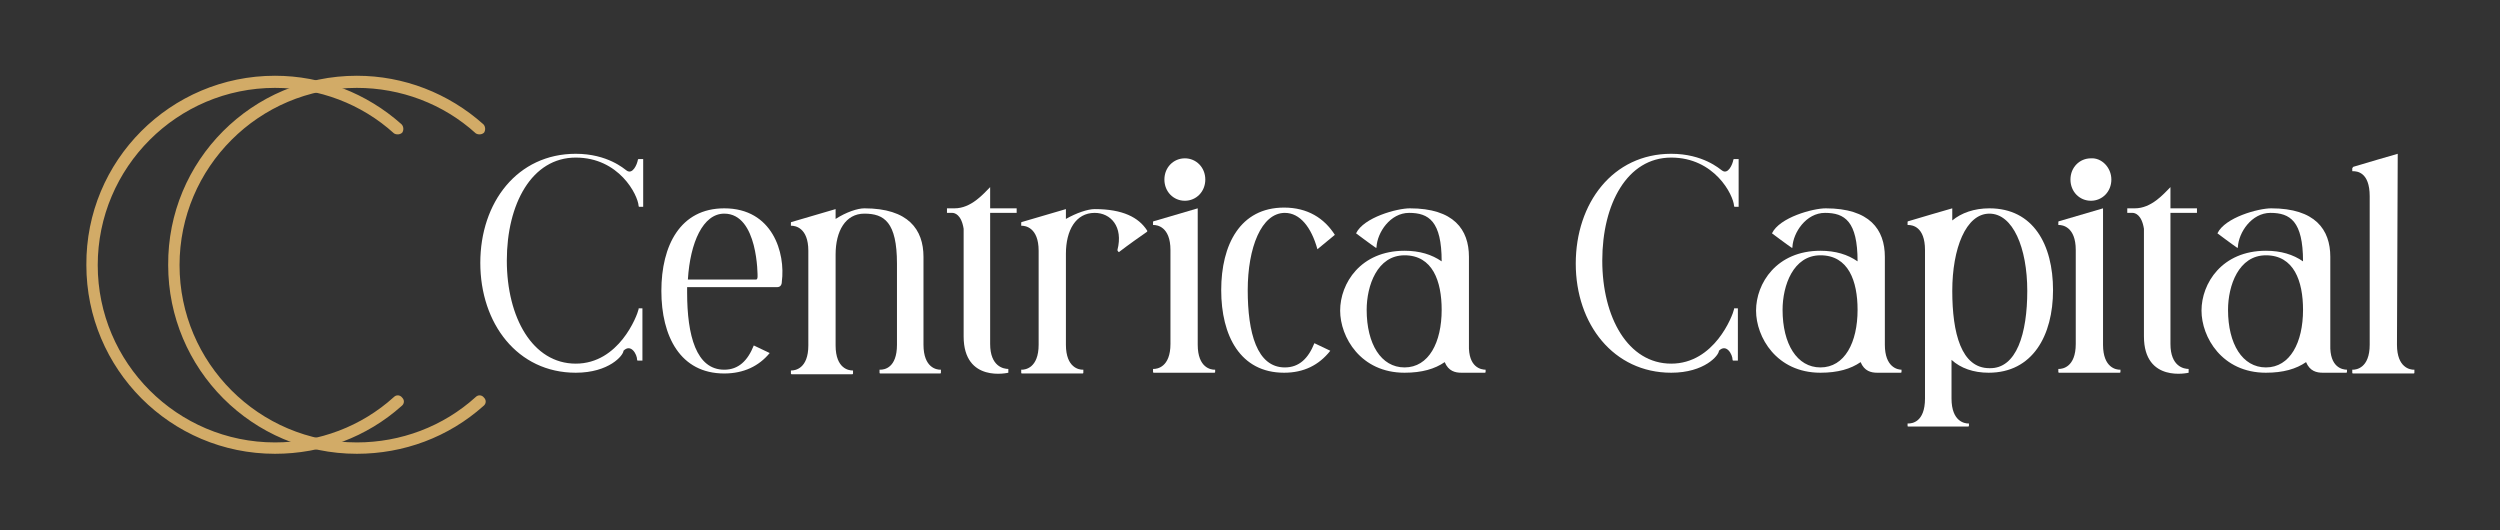
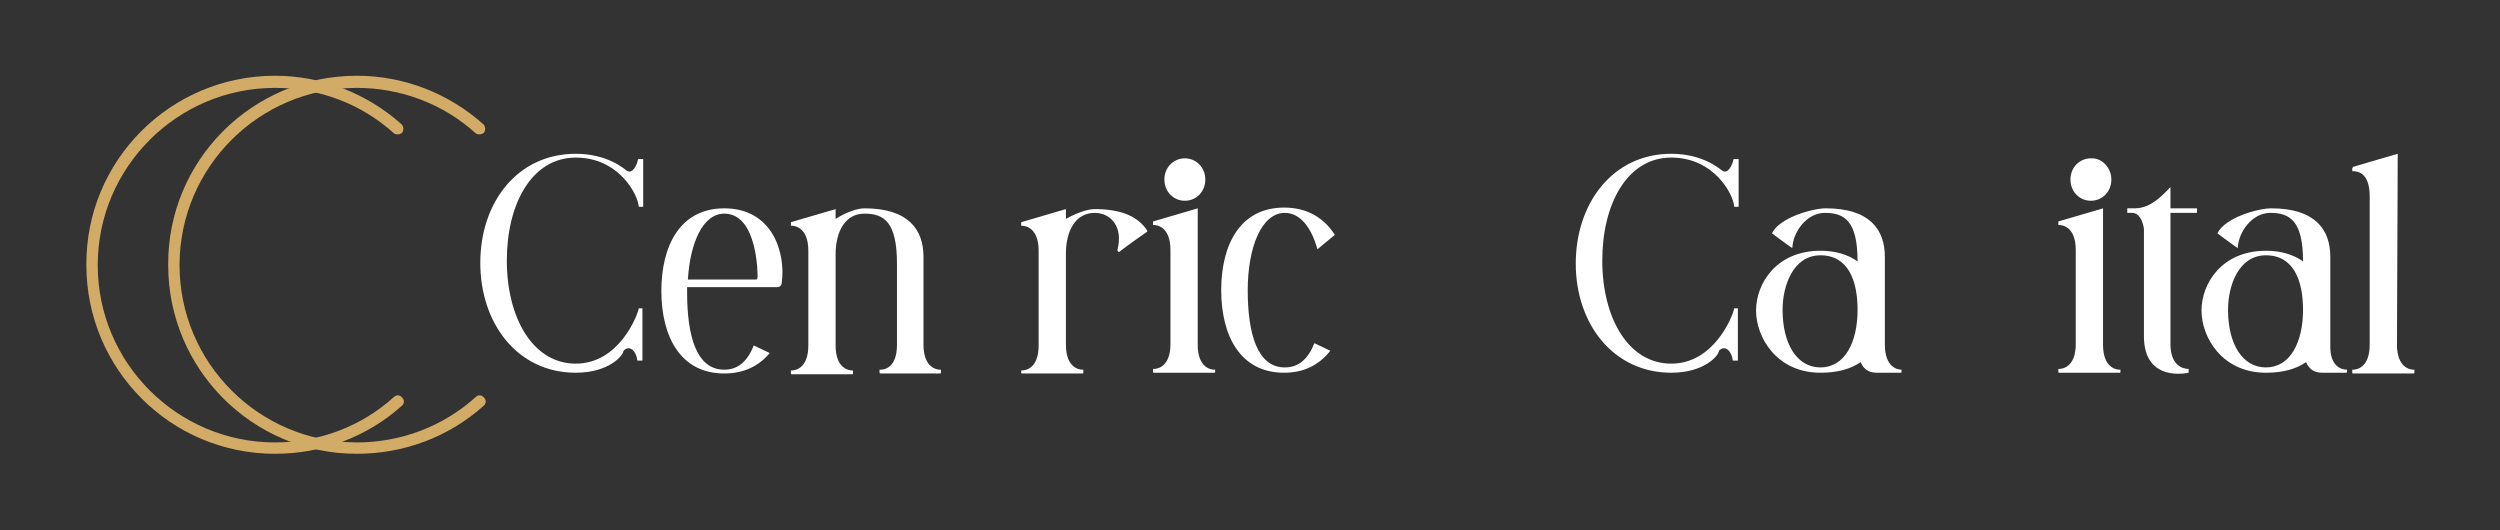
<svg xmlns="http://www.w3.org/2000/svg" version="1.1" id="Layer_1" x="0px" y="0px" viewBox="0 0 330 70" style="enable-background:new 0 0 330 70;" xml:space="preserve">
  <rect x="0" y="0" width="330" height="70" fill="#333333" stroke="none" />
  <style type="text/css">
	.st0{fill:#FFFFFF;}
	.st1{fill:#D2AB67;}
</style>
  <g>
    <g>
      <path class="st0" d="M76,49.2c-7.7,0-12.6-6.5-12.6-14.5S68.3,20.3,76,20.3c4.2,0,6.4,2,6.7,2.2c0.8,0.6,1.4-0.8,1.5-1.4    c0,0,0-0.1,0.1-0.1s0.4,0,0.6,0l0,0l0,0c0,0.7,0,5.6,0,6.3l0,0l0,0c-0.1,0-0.4,0-0.5,0c0,0-0.1,0-0.1-0.1    c-0.1-1.5-2.6-6.4-8.3-6.4c-5.8,0-9.1,6.1-9.1,13.6s3.4,13.6,9.1,13.6s8.1-6.3,8.3-7.2v-0.1c0.1,0,0.4,0,0.5,0l0,0l0,0    c0,0.7,0,6.1,0,6.8v0.1c-0.2,0-0.4,0-0.6,0c0,0-0.1,0-0.1-0.1c0-0.7-0.8-2.2-1.8-1.2C82.3,46.9,80.4,49.2,76,49.2z" />
      <path class="st0" d="M103.2,37.2c0,0.4-0.2,0.7-0.6,0.7H90.7c0,0.2,0,0.5,0,0.7c0,5.7,1.2,10.2,4.9,10.2c1.9,0,3.1-1.2,3.9-3.2    l2.1,1c-1.4,1.7-3.4,2.7-6,2.7c-5.8,0-8.3-4.9-8.3-10.9c0-6,2.5-10.9,8.3-10.9C102,27.5,103.7,33.4,103.2,37.2z M100,36.5    c0,0,0.1-8.3-4.4-8.3c-2.8,0-4.5,3.8-4.8,8.7h9C99.9,36.9,100,36.8,100,36.5z" />
      <path class="st0" d="M114.1,27.5c5.8,0,7.8,2.8,7.8,6.4v11.6c0,3.1,1.8,3.3,2.2,3.3c0,0,0,0,0.1,0c0,0,0,0,0,0.1s0,0.2,0,0.3    c0,0,0,0.1-0.1,0.1c-0.8,0-7,0-7.9,0c0,0-0.1,0-0.1-0.1s0-0.2,0-0.3c0,0,0,0,0-0.1h0.1c0.5,0,2.2-0.2,2.2-3.3V34.8    c0-5.5-1.7-6.6-4.3-6.6c-2.5,0-3.8,2.3-3.8,5.4v12c0,3.1,1.8,3.3,2.2,3.3h0.1c0,0,0,0,0,0.1s0,0.2,0,0.3c0,0,0,0.1-0.1,0.1    c-0.9,0-7.1,0-8,0c0,0-0.1,0-0.1-0.1s0-0.2,0-0.3c0,0,0,0,0-0.1c0,0,0,0,0.1,0c0.4,0,2.2-0.2,2.2-3.3V33.1c0-3.1-1.8-3.3-2.2-3.3    c0,0,0,0-0.1,0c0,0,0,0,0-0.1s0-0.2,0-0.3c0,0,0-0.1,0.1-0.1c0.7-0.2,5.8-1.7,5.8-1.7v1.3C111.7,28,113.2,27.5,114.1,27.5z" />
-       <path class="st0" d="M125.7,28.1H125v-0.6h1c2.2,0,3.8-1.9,4.7-2.8v2.8h3.5v0.6h-3.5v17.3c0,3,1.8,3.3,2.4,3.3v0.5    c0,0-5.9,1.4-5.9-4.8V30.2C126.9,28.3,126,28.1,125.7,28.1z" />
-       <path class="st0" d="M147.6,33.2c0,0-0.1-0.1-0.1-0.2c0.8-3.1-0.9-4.9-3-4.9c-2.5,0-3.8,2.3-3.8,5.4v12c0,3.1,1.8,3.3,2.2,3.3h0.1    c0,0,0,0,0,0.1s0,0.2,0,0.3c0,0,0,0.1-0.1,0.1c-0.9,0-7.1,0-8,0c0,0-0.1,0-0.1-0.1s0-0.2,0-0.3c0,0,0,0,0-0.1c0,0,0,0,0.1,0    c0.4,0,2.2-0.2,2.2-3.3V33.1c0-3.1-1.8-3.3-2.2-3.3c0,0,0,0-0.1,0c0,0,0,0,0-0.1s0-0.2,0-0.3c0,0,0-0.1,0.1-0.1    c0.7-0.2,5.8-1.7,5.8-1.7v1.3c1.4-0.8,2.9-1.3,3.8-1.3c3.7,0,5.8,1.1,6.9,2.8c0.1,0.1,0,0.2,0,0.2c-0.6,0.4-2.7,1.9-3.6,2.6    C147.7,33.3,147.7,33.3,147.6,33.2z" />
+       <path class="st0" d="M147.6,33.2c0,0-0.1-0.1-0.1-0.2c0.8-3.1-0.9-4.9-3-4.9c-2.5,0-3.8,2.3-3.8,5.4v12c0,3.1,1.8,3.3,2.2,3.3h0.1    c0,0,0,0,0,0.1s0,0.2,0,0.3c0,0,0,0.1-0.1,0.1c-0.9,0-7.1,0-8,0c0,0-0.1,0-0.1-0.1s0-0.2,0-0.3c0,0,0,0,0.1,0    c0.4,0,2.2-0.2,2.2-3.3V33.1c0-3.1-1.8-3.3-2.2-3.3c0,0,0,0-0.1,0c0,0,0,0,0-0.1s0-0.2,0-0.3c0,0,0-0.1,0.1-0.1    c0.7-0.2,5.8-1.7,5.8-1.7v1.3c1.4-0.8,2.9-1.3,3.8-1.3c3.7,0,5.8,1.1,6.9,2.8c0.1,0.1,0,0.2,0,0.2c-0.6,0.4-2.7,1.9-3.6,2.6    C147.7,33.3,147.7,33.3,147.6,33.2z" />
      <path class="st0" d="M160.4,48.8v0.3c0,0,0,0.1-0.1,0.1h-8c0,0-0.1,0-0.1-0.1v-0.3c0,0,0,0,0-0.1c0,0,0,0,0.1,0    c0.4,0,2.2-0.2,2.2-3.3V33c0-3.1-1.8-3.3-2.2-3.3c0,0,0,0-0.1,0c0,0,0,0,0-0.1v-0.3c0,0,0-0.1,0.1-0.1c0.7-0.2,5.8-1.7,5.8-1.7v18    c0,3.1,1.8,3.3,2.2,3.3C160.3,48.8,160.3,48.8,160.4,48.8L160.4,48.8z M159.1,23.7c0,1.6-1.2,2.8-2.7,2.8s-2.7-1.2-2.7-2.8    c0-1.6,1.2-2.8,2.7-2.8S159.1,22.1,159.1,23.7z" />
      <path class="st0" d="M169.5,49.2c-5.8,0-8.3-4.9-8.3-10.9s2.5-10.9,8.3-10.9c3.1,0,5.3,1.4,6.7,3.6l-2.3,1.9    c-0.8-2.9-2.3-4.8-4.3-4.8c-3.1,0-4.9,4.6-4.9,10.2s1.2,10.2,4.9,10.2c1.9,0,3.1-1.2,3.9-3.2l2.1,1    C174.1,48.2,172.1,49.2,169.5,49.2z" />
-       <path class="st0" d="M196.1,48.8v0.3c0,0,0,0.1-0.1,0.1c-0.6,0-3.1,0-3.1,0c-0.8,0-1.7-0.2-2.2-1.4c-1.3,0.9-3,1.4-5.3,1.4    c-5.8,0-8.5-4.7-8.5-8.2c0-3.6,2.7-7.9,8.5-7.9c2,0,3.6,0.5,4.9,1.4c0-5.3-1.7-6.4-4.3-6.4c-2.5,0-4.2,2.6-4.3,4.5c0,0,0,0,0,0.1    h-0.1c-0.6-0.4-2.6-1.9-2.6-1.9c1-2.1,5.4-3.3,7.1-3.3c5.8,0,7.8,2.8,7.8,6.4v11.6C193.8,48.5,195.5,48.8,196.1,48.8    C196,48.8,196.1,48.8,196.1,48.8L196.1,48.8z M190.3,40.9c0-3.8-1.2-7.2-4.9-7.2c-3.6,0-5,4-5,7.2c0,4.5,1.9,7.6,5,7.6    C188.6,48.5,190.3,45.2,190.3,40.9z" />
      <path class="st0" d="M220.6,49.2c-7.6,0-12.6-6.4-12.6-14.4s4.9-14.5,12.6-14.5c4.2,0,6.4,2,6.7,2.2c0.8,0.6,1.4-0.8,1.5-1.4    c0,0,0-0.1,0.1-0.1s0.4,0,0.6,0l0,0l0,0c0,0.7,0,5.6,0,6.3l0,0l0,0c-0.1,0-0.4,0-0.5,0c0,0-0.1,0-0.1-0.1    c-0.1-1.5-2.6-6.4-8.3-6.4c-5.8,0-9.1,6.1-9.1,13.6s3.4,13.6,9.1,13.6c5.7,0,8.1-6.3,8.3-7.2v-0.1c0.1,0,0.4,0,0.5,0l0,0l0,0    c0,0.7,0,6.1,0,6.8v0.1c-0.2,0-0.4,0-0.6,0c0,0-0.1,0-0.1-0.1c0-0.7-0.8-2.2-1.8-1.2C226.9,46.9,225,49.2,220.6,49.2z" />
      <path class="st0" d="M251,48.8v0.3c0,0,0,0.1-0.1,0.1c-0.6,0-3.1,0-3.1,0c-0.8,0-1.7-0.2-2.2-1.4c-1.3,0.9-3,1.4-5.3,1.4    c-5.8,0-8.5-4.7-8.5-8.2c0-3.6,2.7-7.9,8.5-7.9c2,0,3.6,0.5,4.9,1.4c0-5.3-1.7-6.4-4.3-6.4c-2.5,0-4.2,2.6-4.3,4.5c0,0,0,0,0,0.1    h-0.1c-0.6-0.4-2.6-1.9-2.6-1.9c1-2.1,5.4-3.3,7.1-3.3c5.8,0,7.8,2.8,7.8,6.4v11.6C248.8,48.5,250.5,48.8,251,48.8    C250.9,48.8,251,48.8,251,48.8L251,48.8z M245.2,40.9c0-3.8-1.2-7.2-4.9-7.2c-3.6,0-5,4-5,7.2c0,4.5,1.9,7.6,5,7.6    C243.5,48.5,245.2,45.2,245.2,40.9z" />
-       <path class="st0" d="M271,38.3c0,6-2.7,10.9-8.5,10.9c-2,0-3.7-0.6-4.9-1.7v5.1c0,3.1,1.8,3.3,2.2,3.3h0.1l0,0v0.3    c0,0,0,0.1-0.1,0.1h-7.9c-0.1,0-0.1,0-0.1-0.1v-0.3l0,0c0,0,0,0,0.1,0c0.4,0,2.2-0.1,2.2-3.3V33c0-3.1-1.7-3.3-2.2-3.3h-0.1    c0,0,0,0,0-0.1v-0.3c0,0,0-0.1,0.1-0.1c0.6-0.2,5.8-1.7,5.8-1.7v1.6c1.2-1,2.9-1.6,4.9-1.6C268.4,27.5,271,32.3,271,38.3z     M267.6,38.4c0-5.7-1.9-10.2-5-10.2s-4.9,4.6-4.9,10.2c0,5.6,1.2,10.2,4.9,10.2C266.2,48.7,267.6,44,267.6,38.4z" />
      <path class="st0" d="M279.9,48.8v0.3c0,0,0,0.1-0.1,0.1h-8c0,0-0.1,0-0.1-0.1v-0.3c0,0,0,0,0-0.1c0,0,0,0,0.1,0    c0.4,0,2.2-0.2,2.2-3.3V33c0-3.1-1.8-3.3-2.2-3.3c0,0,0,0-0.1,0c0,0,0,0,0-0.1v-0.3c0,0,0-0.1,0.1-0.1c0.7-0.2,5.8-1.7,5.8-1.7v18    c0,3.1,1.8,3.3,2.2,3.3C279.9,48.8,279.9,48.8,279.9,48.8L279.9,48.8z M278.7,23.7c0,1.6-1.2,2.8-2.7,2.8s-2.7-1.2-2.7-2.8    c0-1.6,1.2-2.8,2.7-2.8C277.4,20.8,278.7,22.1,278.7,23.7z" />
      <path class="st0" d="M281.5,28.1h-0.7v-0.6h1c2.2,0,3.8-1.9,4.7-2.8v2.8h3.5v0.6h-3.5v17.3c0,3,1.8,3.3,2.4,3.3v0.5    c0,0-5.9,1.4-5.9-4.8V30.2C282.7,28.3,281.8,28.1,281.5,28.1z" />
      <path class="st0" d="M309.8,48.8v0.3c0,0,0,0.1-0.1,0.1c-0.6,0-3.1,0-3.1,0c-0.8,0-1.7-0.2-2.2-1.4c-1.3,0.9-3,1.4-5.3,1.4    c-5.8,0-8.5-4.7-8.5-8.2c0-3.6,2.7-7.9,8.5-7.9c2,0,3.6,0.5,4.9,1.4c0-5.3-1.7-6.4-4.3-6.4c-2.5,0-4.2,2.6-4.3,4.5c0,0,0,0,0,0.1    h-0.1c-0.6-0.4-2.6-1.9-2.6-1.9c1-2.1,5.4-3.3,7.1-3.3c5.8,0,7.8,2.8,7.8,6.4v11.6C307.5,48.5,309.2,48.8,309.8,48.8    C309.7,48.8,309.7,48.8,309.8,48.8L309.8,48.8z M304,40.9c0-3.8-1.2-7.2-4.9-7.2c-3.6,0-5,4-5,7.2c0,4.5,1.9,7.6,5,7.6    C302.3,48.5,304,45.2,304,40.9z" />
      <path class="st0" d="M310.7,22c0.6-0.2,5.8-1.7,5.8-1.7l-0.1,25.2c0,3.1,1.8,3.3,2.2,3.3h0.1c0,0,0,0,0,0.1s0,0.2,0,0.3    c0,0,0,0.1-0.1,0.1c-0.9,0-7.1,0-8,0c0,0-0.1,0-0.1-0.1s0-0.2,0-0.3c0,0,0,0,0-0.1c0,0,0,0,0.1,0c0.4,0,2.2-0.2,2.2-3.3V25.9    c0-3.2-1.7-3.3-2.2-3.3h-0.1c0,0,0,0,0-0.1s0-0.2,0-0.3C310.6,22.1,310.6,22,310.7,22z" />
    </g>
    <g>
      <path class="st1" d="M36.3,59.9c-13.8,0-24.9-11.2-24.9-24.9c-0.1-13.8,11.1-25,24.9-25c6.2,0,12.1,2.3,16.7,6.4    c0.3,0.3,0.3,0.8,0.1,1.1c-0.3,0.3-0.8,0.3-1.1,0.1c-4.3-3.9-9.9-6-15.7-6c-12.9,0-23.4,10.5-23.4,23.4s10.5,23.4,23.4,23.4    c5.8,0,11.4-2.1,15.7-6c0.3-0.3,0.8-0.3,1.1,0.1c0.3,0.3,0.3,0.8-0.1,1.1C48.4,57.7,42.5,59.9,36.3,59.9z" />
      <path class="st1" d="M47.1,59.9c-13.8,0-24.9-11.2-24.9-24.9c-0.1-13.8,11.1-25,24.9-25c6.2,0,12.1,2.3,16.7,6.4    c0.3,0.3,0.3,0.8,0.1,1.1c-0.3,0.3-0.8,0.3-1.1,0.1c-4.3-3.9-9.9-6-15.7-6c-12.9,0-23.4,10.5-23.4,23.4s10.5,23.4,23.4,23.4    c5.8,0,11.4-2.1,15.7-6c0.3-0.3,0.8-0.3,1.1,0.1c0.3,0.3,0.3,0.8-0.1,1.1C59.2,57.7,53.3,59.9,47.1,59.9z" />
    </g>
  </g>
</svg>